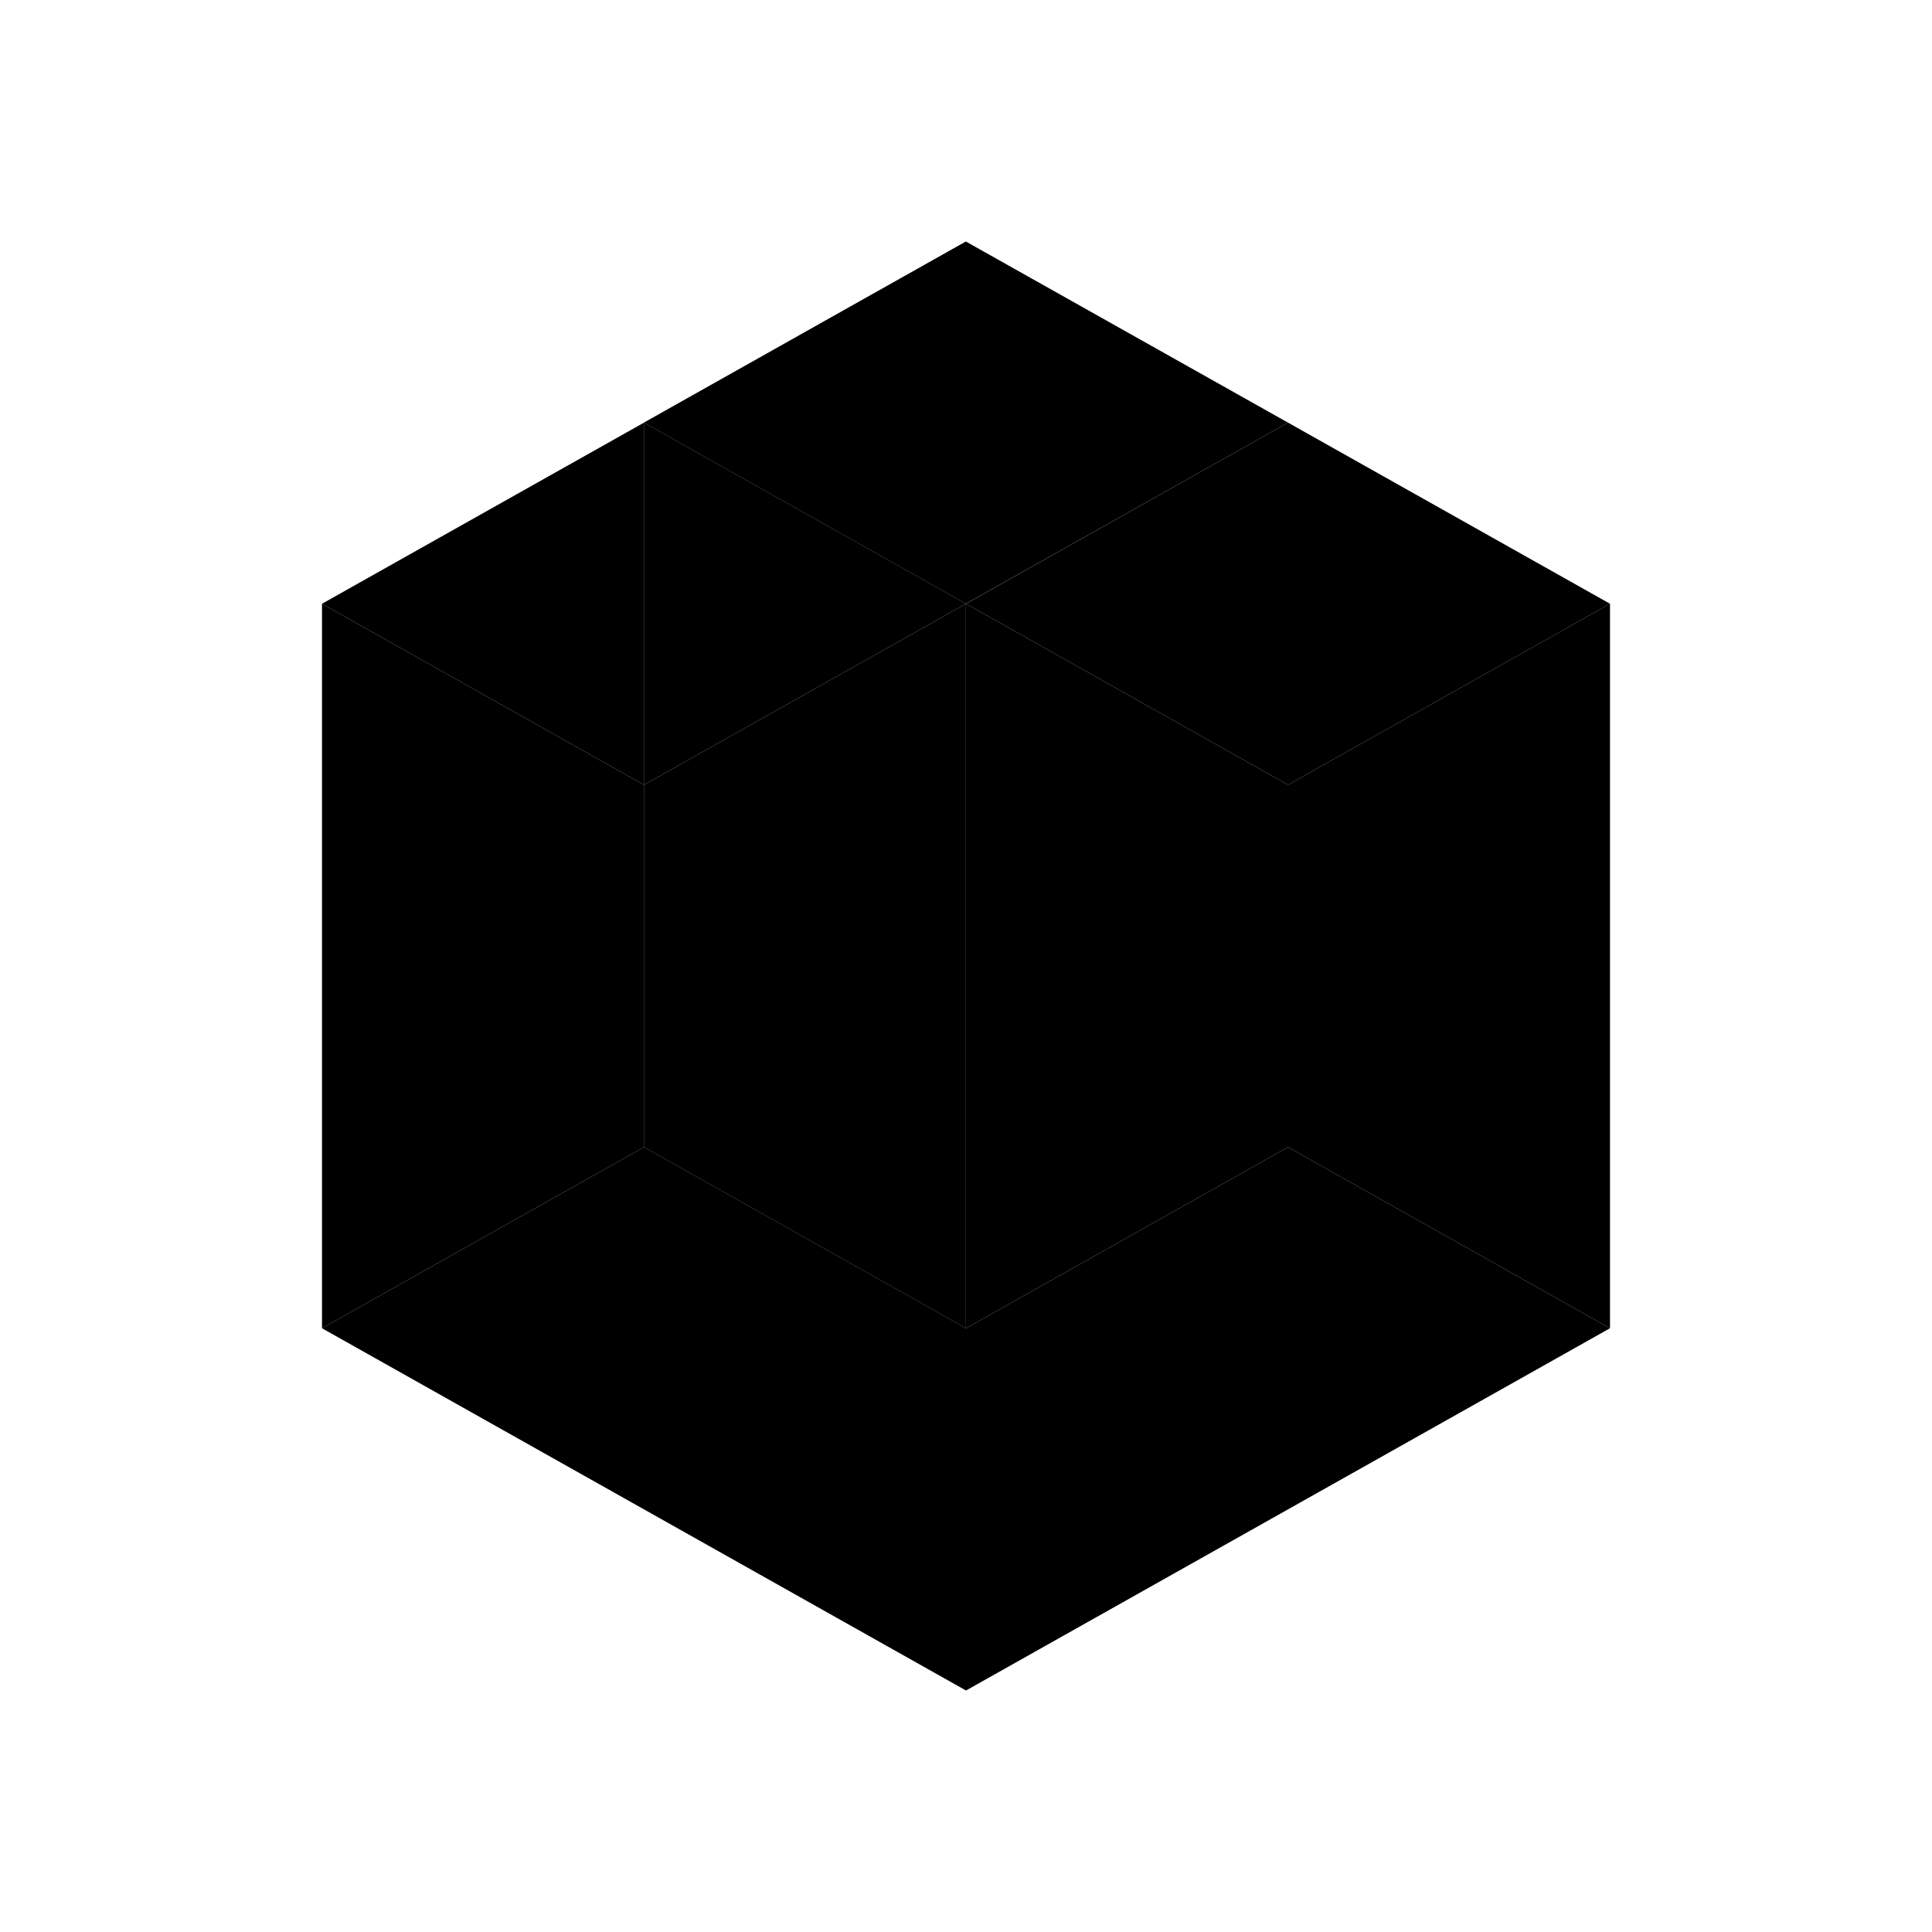
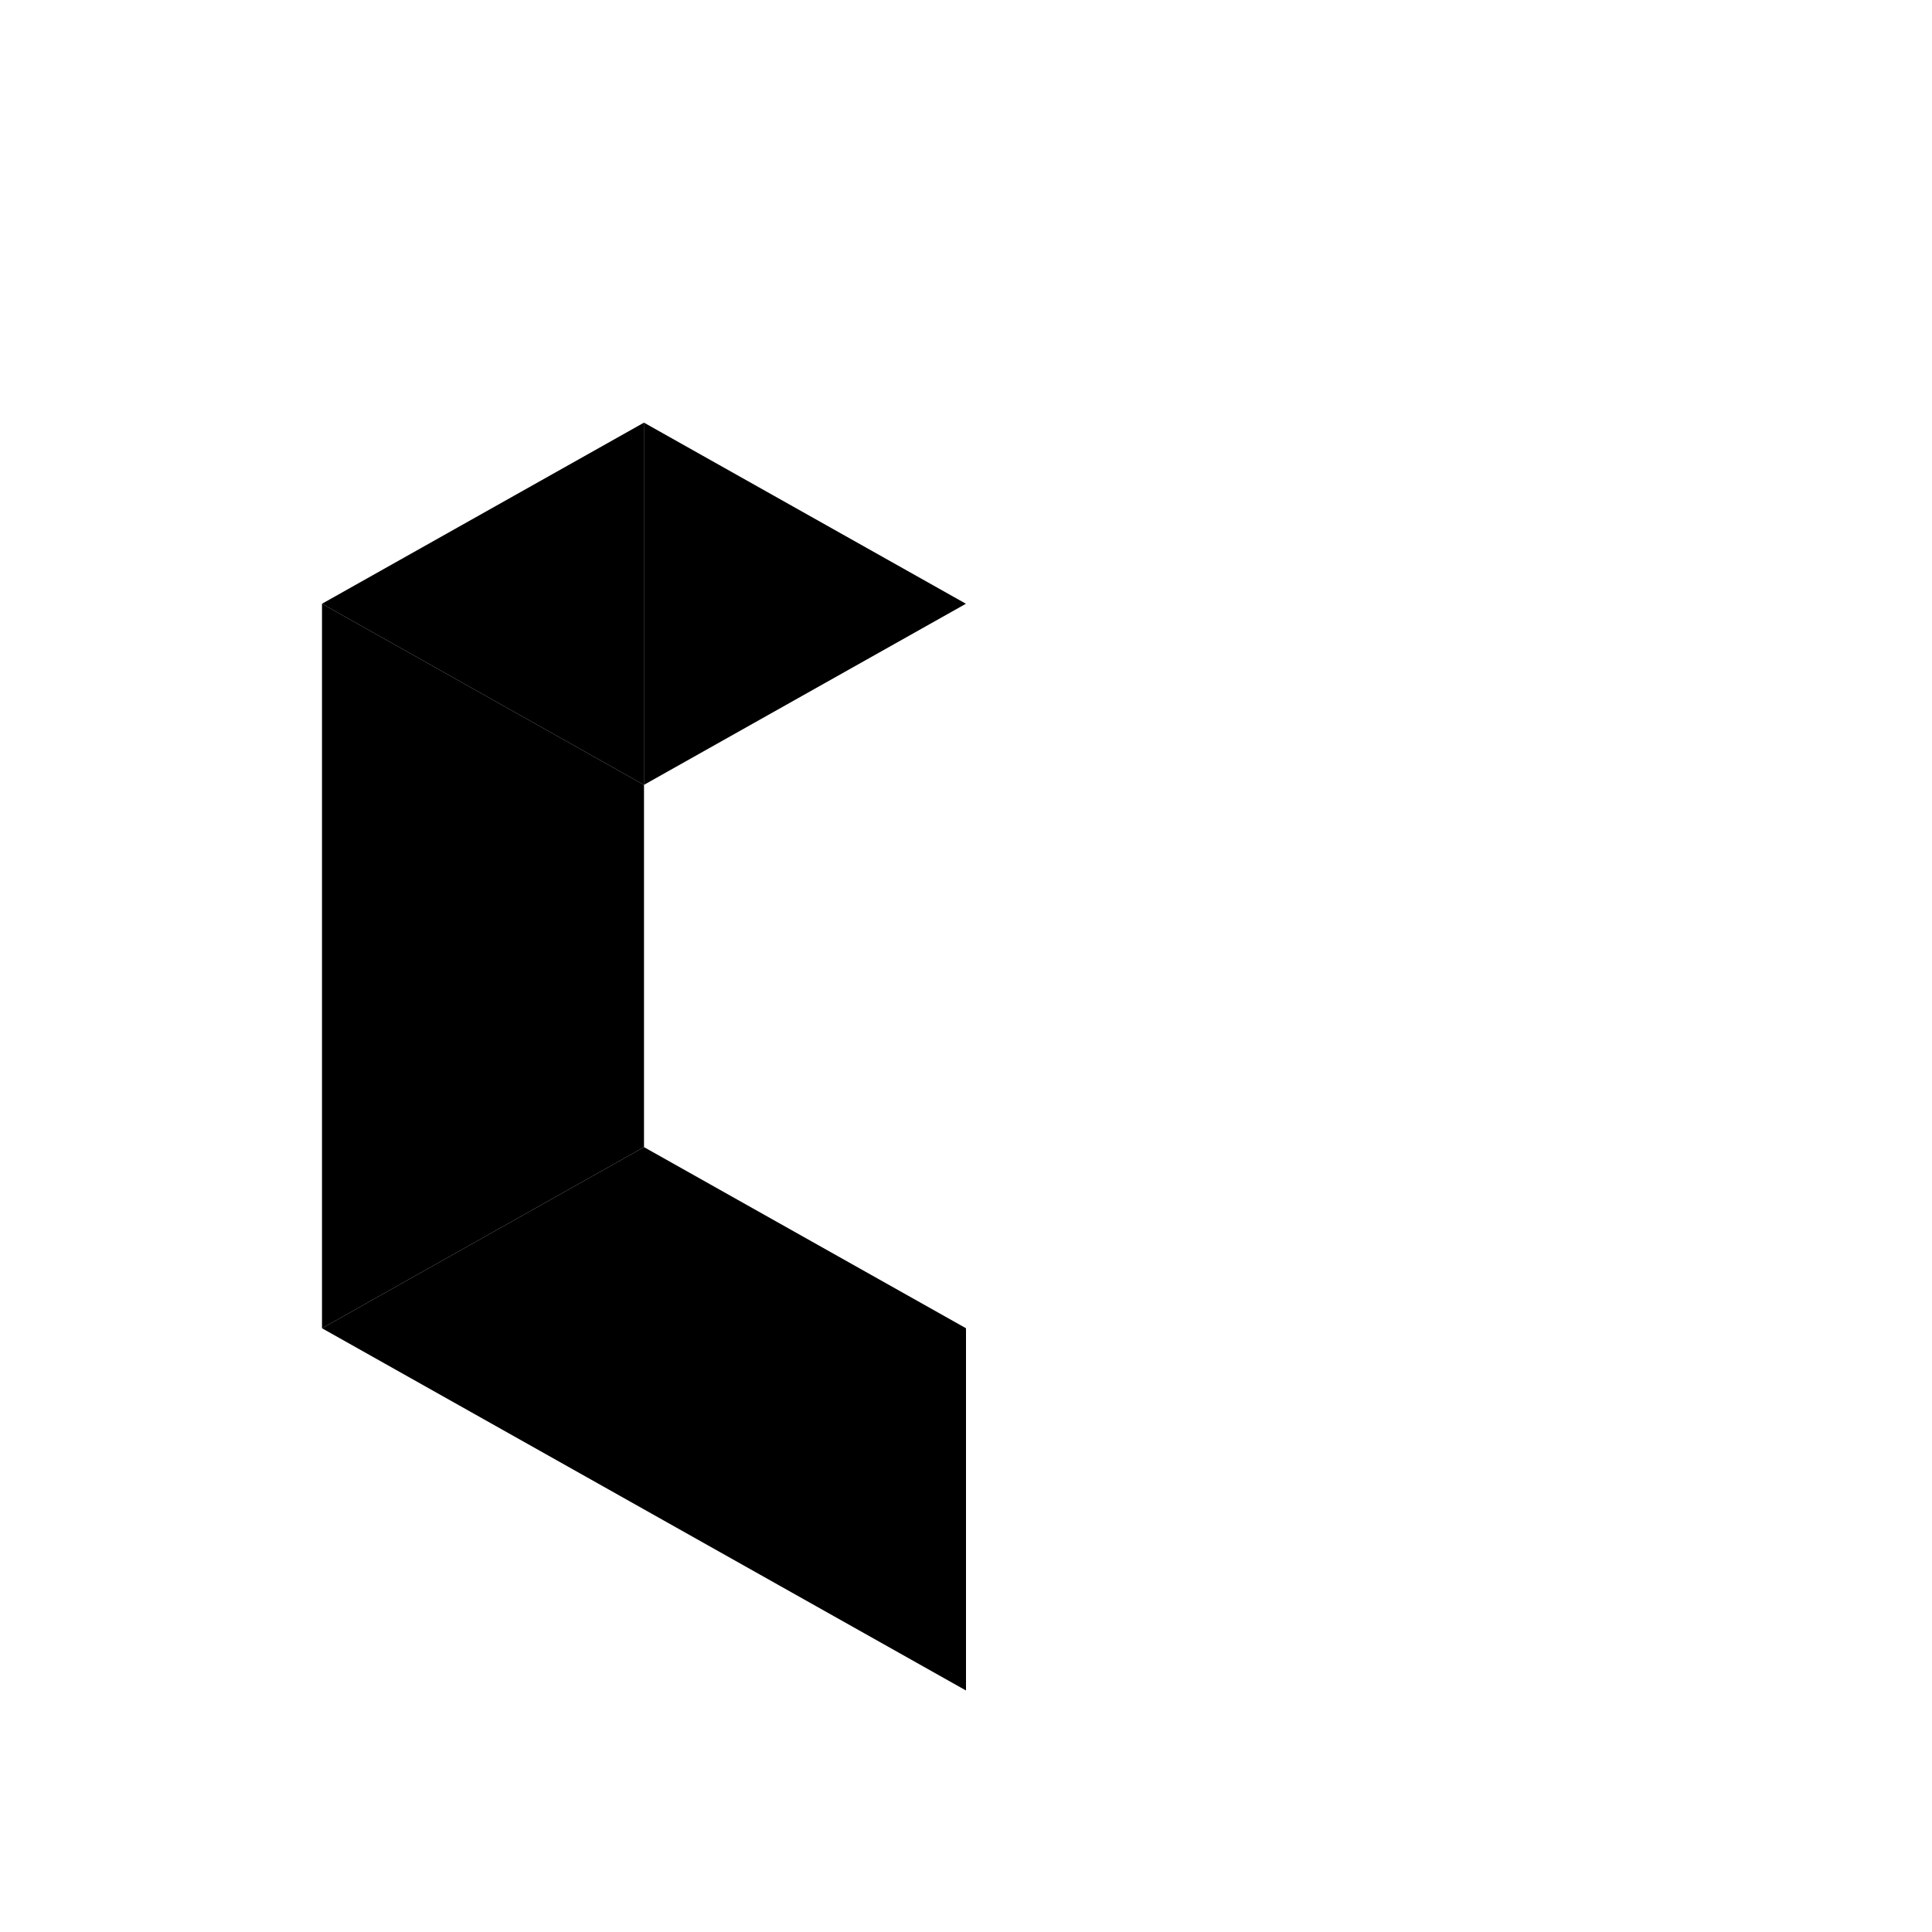
<svg xmlns="http://www.w3.org/2000/svg" width="1em" height="1em" viewBox="0 0 24 24">
  <path fill="currentColor" d="M8 9.75v-4.5L4 7.5z" />
-   <path fill="currentColor" d="m11.999 7.5l-4 2.25v4.5l4 2.25z" />
  <path fill="currentColor" d="m4 7.5l4 2.25v4.5L4 16.5z" />
  <path fill="currentColor" d="m7.999 5.25l4 2.25l-4 2.25zM4 16.5l4-2.25l4 2.25V21z" />
-   <path fill="currentColor" d="M16 5.25L11.998 7.5l-4-2.25l4-2.25zM12 7.5l4 2.25v4.5l-4 2.25zm8 0l-4 2.25v4.5l4 2.25z" />
-   <path fill="currentColor" d="M16 5.25L12 7.5l4 2.25zm4 11.25l-4-2.25l-4 2.25V21zm-4-6.75v-4.5l4 2.25z" />
</svg>